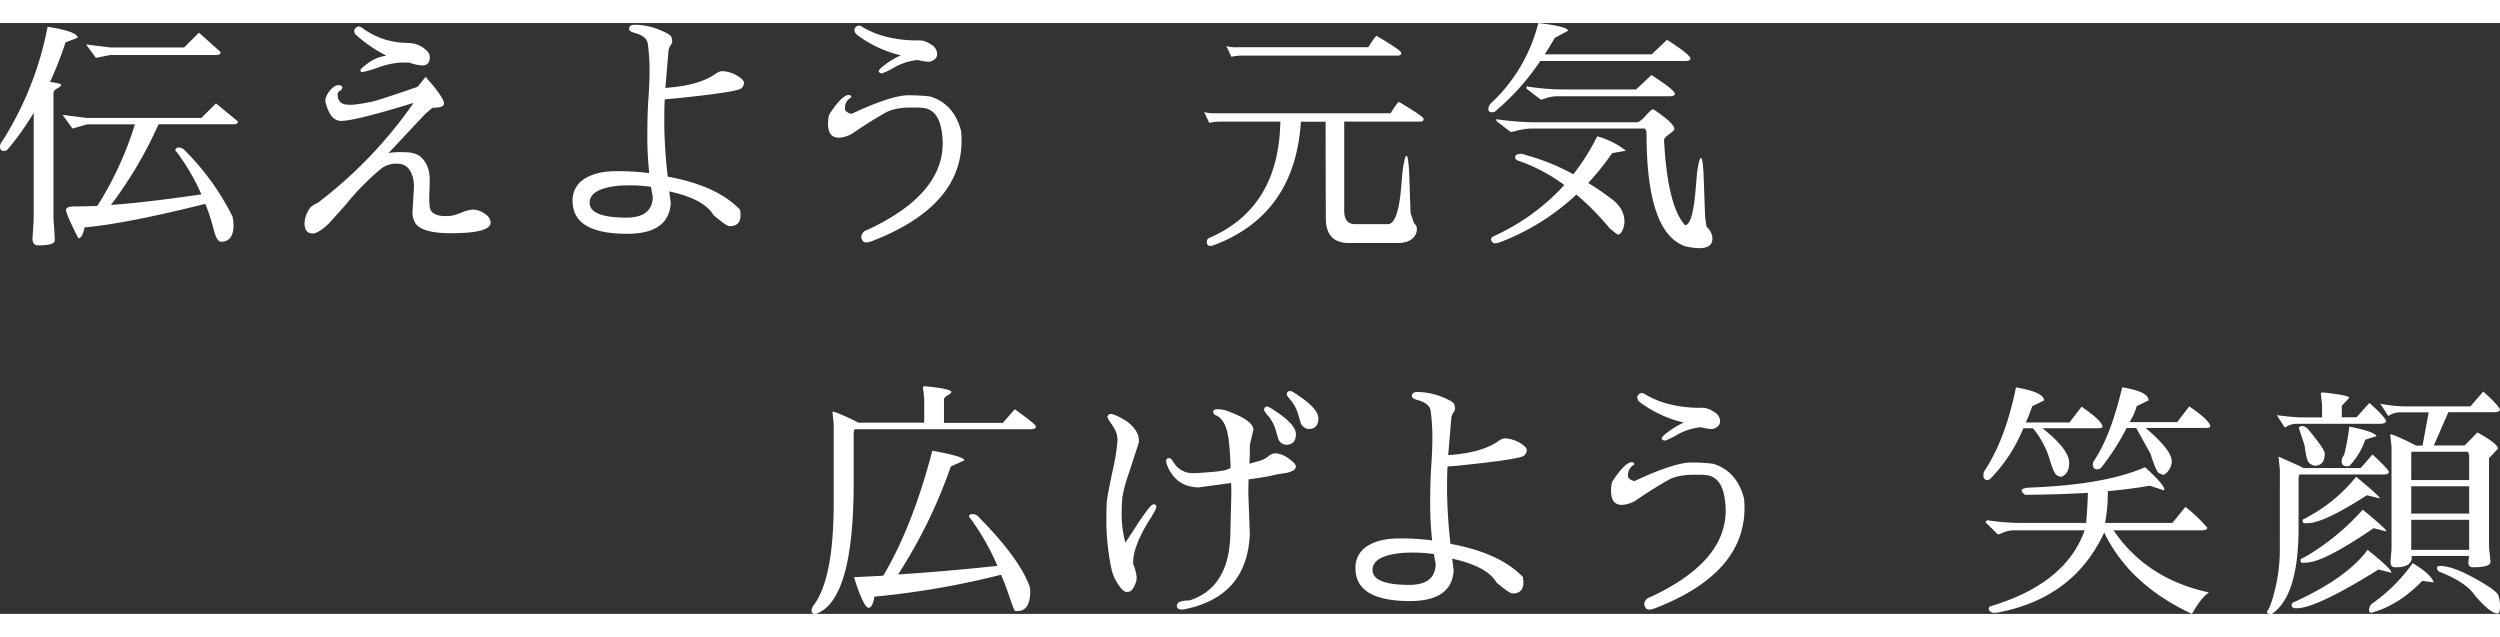
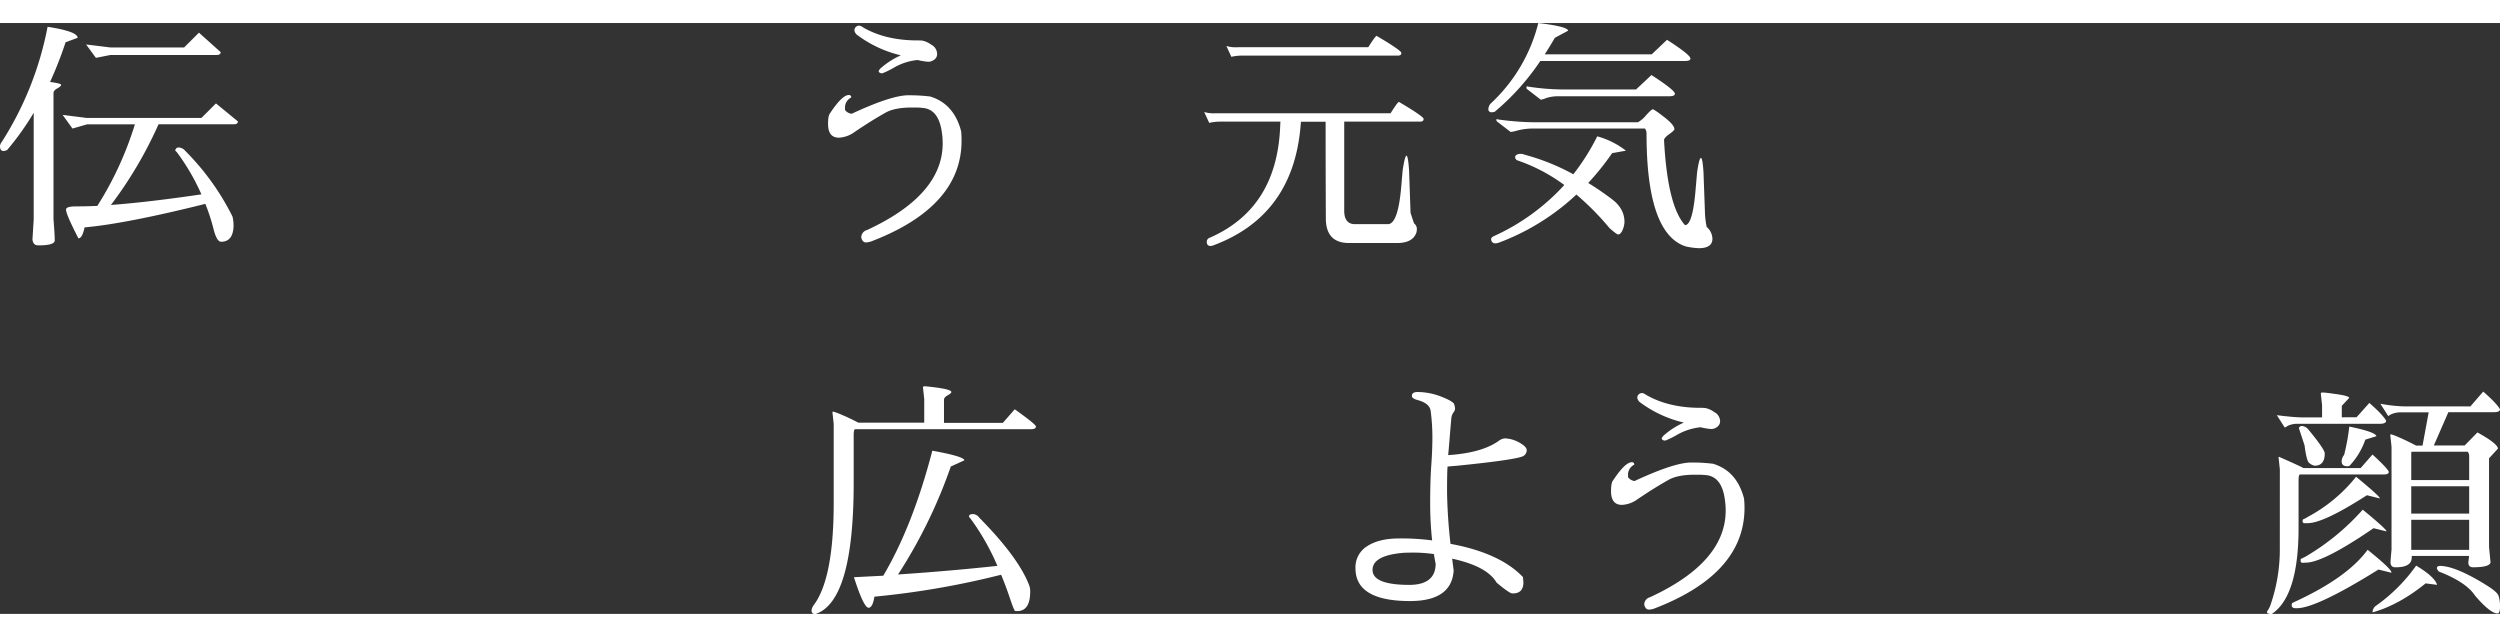
<svg xmlns="http://www.w3.org/2000/svg" width="807.99px" height="205.85px" viewBox="0 0 870.99 205.85">
  <rect x="0" y="0" width="870.99" height="205.85" fill="#333333" stroke="none" />
  <defs>
    <style>.cls-1{fill:#fff;}</style>
  </defs>
  <title>main-txt_sp</title>
  <g id="レイヤー_2" data-name="レイヤー 2">
    <g id="design">
      <path class="cls-1" d="M2.49,44.23a3.29,3.29,0,0,1-1.29.35C.4,44.58,0,44,0,42.86a2.91,2.91,0,0,1,.69-1.55,114.13,114.13,0,0,0,15.89-40Q27.05,2.93,27.05,5.15L22.85,6.7a133.09,133.09,0,0,1-5.41,13.83c2.57.34,3.86.68,3.86,1s-.44.76-1.33,1.24-1.33,1-1.33,1.59v44c.28,3.55.43,6,.43,7.38q0,1.73-5.76,1.72c-1.2,0-1.86-.69-2-2.06l.43-7V31.26A94.35,94.35,0,0,1,2.49,44.23ZM30.23,33.07H70.17L75.24,28l7.64,6.27c0,.69-.49,1-1.46,1H55.23A142.26,142.26,0,0,1,38.65,63.38q12.7-.93,31.52-3.69a75.24,75.24,0,0,0-8.42-14.51,3.43,3.43,0,0,0-.68-.69,1.1,1.1,0,0,1,1.24-1.12,3,3,0,0,1,2.19,1.12A87.65,87.65,0,0,1,81,67.42a13.16,13.16,0,0,1,.35,3.78c-.23,3.32-1.67,5-4.3,5q-1.55,0-2.66-4.46A67.78,67.78,0,0,0,71.54,63Q43.9,69.91,29.46,71.2C28.94,73.72,28.23,75,27.31,75,24.45,69.43,23,66.1,23,65c0-.75,1.16-1.12,3.48-1.12s4.79-.06,7.43-.17A117.81,117.81,0,0,0,47,35.3H30.32l-5.07,1.46L21.82,32ZM38.39,8.5H64.16l5.15-5.15,7.56,6.78c0,.69-.49,1-1.46,1H38.48l-5.07,1L30,7.47Z" />
-       <path class="cls-1" d="M155.13,67.25A11.13,11.13,0,0,0,158,67c.71-.2,1.81-.59,3.3-1.16a10.86,10.86,0,0,1,3.7-.86,7.82,7.82,0,0,1,3.69,1.33c1.49.89,2.23,2,2.23,3.22q0,3.69-13.83,3.7-10.22,0-12.45-3.61a7.24,7.24,0,0,1-.94-3.44l.51-8.93a12.14,12.14,0,0,0-.43-3.69c-.91-3-2.66-4.55-5.24-4.55A8.59,8.59,0,0,0,132.46,51a92.76,92.76,0,0,0-12.29,12.62l-5.58,6.19c-2.46,2.34-4.35,3.52-5.67,3.52q-2.83,0-2.83-3.7a10,10,0,0,1,2.15-5.49l1-.78,1.54-.77a154.27,154.27,0,0,0,33.33-34.78Q123.7,34.1,118.8,34.1q-3.78,0-5.41-6.62a2.28,2.28,0,0,1-.09-.43A6.83,6.83,0,0,1,115,23.49c1-1.23,2-1.85,2.87-1.85s1.38.29,1.38.86a1.86,1.86,0,0,1-.9,1.21,1.21,1.21,0,0,0-.73,1q0,3.35,3,3.69a20.84,20.84,0,0,0,2.19.08,60.8,60.8,0,0,0,8-1.37q8.94-2.84,14.69-4.9l2.75-3.43,2.66,3C153.44,25,154.7,27,154.7,28s-1.26,1.51-3.78,1.51h-.17a27.9,27.9,0,0,0-4.12,3.77l-11.25,12A26.16,26.16,0,0,1,140.7,45q3.95,0,5.76,1.55,3.25,2.75,3.26,8.16l-.17,6.18q0,3.61.6,4.47Q151.44,67.25,155.13,67.25Zm-7.9-52.48a14.83,14.83,0,0,1-4.64-1h-2.92a27.32,27.32,0,0,0-7.77,1.68,44.86,44.86,0,0,1-5.71,1.67c-.41,0-.61-.26-.61-.77,0-.29.92-1.1,2.75-2.45a13.79,13.79,0,0,1,6.27-2.53A49.89,49.89,0,0,1,124,4.12a2,2,0,0,1-.6-1.29,1.52,1.52,0,0,1,.52-1.11A1.52,1.52,0,0,1,125,1.2a2.53,2.53,0,0,1,1.46.69,26.12,26.12,0,0,0,14.69,5l1.63.09a8.73,8.73,0,0,1,4.85,1.76c1.41,1.06,2.11,2,2.11,3Q149.72,14.77,147.23,14.77Z" />
-       <path class="cls-1" d="M258,66.91c0,2.57-1.24,3.86-3.7,3.86h-.17q-1,0-5.5-3.78-3.25-5.67-15.45-8.33l.51,4.12q-.69,10.65-15.2,10.65-19,0-19-11.42a8.64,8.64,0,0,1,4.12-7.73q4.13-2.66,11.08-2.66a79.14,79.14,0,0,1,11.51.69A117.88,117.88,0,0,1,225.53,39q0-7.35.39-12.8c.26-3.63.38-6.92.38-9.87a70.82,70.82,0,0,0-.6-9.07c-.23-1.77-1.71-3-4.46-3.77-1.43-.4-2.12-.89-2.06-1.46V1.89q0-1.2,1.8-1.29a23.2,23.2,0,0,1,8.46,1.63c2.78,1.09,4.26,2,4.47,2.67a6.57,6.57,0,0,1,.3,1.54,2.49,2.49,0,0,1-.61,1.33,4.46,4.46,0,0,0-.73,2.24q-.12,1.41-.51,6.14c-.26,3.15-.44,5.29-.56,6.44q11.69-.78,17.52-4.9a4.61,4.61,0,0,1,2.15-.94,11.2,11.2,0,0,1,6,2c1.15.75,1.72,1.46,1.72,2.15a2.44,2.44,0,0,1-1,1.89q-1.64,1.29-22.59,3.44l-4,.34q-.16,2.24-.17,8.93a180.71,180.71,0,0,0,1.2,18q17.27,3.18,25.25,11.59ZM216.51,56.6q-11.07.85-11.08,6t12.72,5.2q9.18,0,9.27-7.3c-.23-1.14-.43-2.29-.6-3.43a50.45,50.45,0,0,0-8-.52Z" />
      <path class="cls-1" d="M296.72,31.61q13.83-6.45,19.76-6.44a61.4,61.4,0,0,1,7.56.42q8.32,2.51,10.82,12.11A32.55,32.55,0,0,1,335,41q0,22.94-31.26,35a5.65,5.65,0,0,1-2,.43,1.34,1.34,0,0,1-1.29-.73,2.73,2.73,0,0,1-.39-1,2.66,2.66,0,0,1,2-2.58q26.37-12.2,26.37-30.23a27,27,0,0,0-.26-3.61c-.69-5.32-2.81-8.22-6.36-8.67a25,25,0,0,0-2.57-.18h-1.46q-6.11,0-9.28,1.81-4.89,2.74-10.74,6.7a10,10,0,0,1-5.49,2q-3.78,0-3.78-4.81,0-2.84.69-3.69,4.2-6.36,6.52-6.36a.76.76,0,0,1,.86.86,3.9,3.9,0,0,0-2.15,3.87v.51A3.37,3.37,0,0,0,296.72,31.61ZM324.21,13.4a3.9,3.9,0,0,1-1,.08,22.69,22.69,0,0,1-3.53-.6,20.51,20.51,0,0,0-7.94,2.49,30,30,0,0,1-4.34,2.15c-.74,0-1.17-.26-1.29-.77a3.07,3.07,0,0,1,.95-1.2,28,28,0,0,1,6.78-4.3A41.08,41.08,0,0,1,298.44,4a2.49,2.49,0,0,1-.77-1.51,1.45,1.45,0,0,1,.51-1.11,1.58,1.58,0,0,1,1.08-.48,2.72,2.72,0,0,1,1.41.61q7.81,4.55,19.07,4.55c.46,0,1,0,1.68.08a8.29,8.29,0,0,1,3,1.38,3.73,3.73,0,0,1,2.07,3.18C326.53,12,325.75,12.88,324.21,13.4Z" />
      <path class="cls-1" d="M423.58,31.43h60.89q2.49-3.94,2.92-3.95,8.6,5.07,8.59,5.93c0,.57-.34.89-1,.94H468.32v31q0,4.73,3.78,4.72h11.43q3.51,0,4.63-12.79l.52-6q.78-5.06,1.33-5.06t.9,5l.52,14.94,1.2,3.61a2.58,2.58,0,0,1,1,1.8,5.52,5.52,0,0,1-.17,1.46q-1.29,3.61-6.7,3.61H470q-8.08,0-8.08-8.59-.08-16.74-.08-33.67h-8.59c-.06.64-.12,1.27-.17,1.89q-2.76,30.84-30.24,41.14a3.14,3.14,0,0,1-1.11.26c-.86,0-1.29-.49-1.29-1.46a1.42,1.42,0,0,1,.94-1.37Q444.8,64.67,446,36.24l.09-1.89H425.29a17.79,17.79,0,0,0-4,.43L419.54,31A11.65,11.65,0,0,0,423.58,31.43Zm63.64-20.09H433a17.24,17.24,0,0,0-4,.43L427.27,8a11.56,11.56,0,0,0,4,.43h45.43c1.66-2.64,2.63-3.95,2.92-3.95q8.59,5.07,8.59,5.92C488.25,11,487.91,11.28,487.22,11.34Z" />
      <path class="cls-1" d="M580.78,5.84q8.16,5.24,8.16,6.53c0,.57-.66.86-2,.86H536.63a83.72,83.72,0,0,1-15.89,17.69,4,4,0,0,1-1,.17,1.06,1.06,0,0,1-1.2-1.2,3.22,3.22,0,0,1,.77-1.81A57,57,0,0,0,535.94,0q10.14,1.2,10.4,2.66L541.7,5.15q-1.73,3-3.52,5.76h37.27Zm-52.14,42a1.2,1.2,0,0,1-.73-.86c-.14-.46.06-.84.6-1.16a3.38,3.38,0,0,1,2.54,0l2.66.78a75.53,75.53,0,0,1,14.43,6.09,76.51,76.51,0,0,0,8.33-13.22,28.65,28.65,0,0,1,10,5l-4.81.86a92.64,92.64,0,0,1-8.33,10.39,99.5,99.5,0,0,1,8.29,5.67q4.33,3.27,4.34,7.9a7.61,7.61,0,0,1-.65,2.79c-.43,1.06-1,1.59-1.58,1.59-.29,0-1.26-.72-2.92-2.15a94.45,94.45,0,0,0-11.6-11.76,81,81,0,0,1-27,16.75,3.86,3.86,0,0,1-1.34.25,1.29,1.29,0,0,1-1-.47,1.56,1.56,0,0,1-.38-1c0-.34.28-.68.86-1A75,75,0,0,0,545,56.43,60.5,60.5,0,0,0,528.64,47.84Zm45-9.19a3.05,3.05,0,0,0-.52-1.89H533.54a21.88,21.88,0,0,0-4.72.64,17.79,17.79,0,0,1-2.5.56l-4.81-3.69a.8.8,0,0,1-.17-.56c0-.26.17-.3.52-.13a96.28,96.28,0,0,0,14.6,1h34.18a10.48,10.48,0,0,0,2.92-2.53c1.21-1.35,2-2,2.28-2s1.64.92,4,2.75S583.35,36,583.35,37c0,.28-.6.86-1.8,1.72s-1.8,1.54-1.8,2.06q1.2,22.92,7.3,29.63,2.66,0,3.69-12.37l.52-6Q592,47,592.59,47t.9,5L594,66.05a28.74,28.74,0,0,0,.6,5,5.52,5.52,0,0,1,2,4.21c-.06,2.11-1.63,3.18-4.72,3.18a24.49,24.49,0,0,1-4.56-.61Q573.65,73.43,573.65,38.65Zm1.72-20.53q8.16,5.25,8.16,6.53c0,.57-.66.86-2,.86H542.73a13.49,13.49,0,0,0-4.08.64,7.93,7.93,0,0,1-1.85.56L532,23a.53.53,0,0,1-.17-.6c0-.35.17-.43.52-.26a81.16,81.16,0,0,0,11.85,1H570Z" />
      <path class="cls-1" d="M290.46,139.72l-.43-4c0-.23.09-.35.26-.35a21.74,21.74,0,0,1,2.88,1.08q2.63,1.08,5.88,2.79H322V131l-.42-3.86q-.09-.6.6-.6,9.18.86,9.27,2c0,.29-.43.68-1.29,1.16s-1.28,1-1.28,1.59v8h20.52l4.13-4.72q7.38,5.24,7.38,6c0,.63-.6.94-1.8.94H297.85c-.29.17-.43.89-.43,2.15v16.49q0,41.49-13.4,45.78-1.29,0-1.29-1.38a4.39,4.39,0,0,1,.95-2q6.78-9.36,6.78-35.39ZM358.92,198q0,6.87-4.47,6.87a6.4,6.4,0,0,1-.73,0c-.26,0-.87-1.5-1.85-4.42s-2-5.67-3.09-8.24a291.89,291.89,0,0,1-44.14,7.64c-.41,2.58-1.09,3.87-2.07,3.87q-1.71-.18-5.06-10.65l10.22-.52Q318,175.19,324.82,149q11.08,2,11.16,3.35l-4.72,2.15a174.46,174.46,0,0,1-18.38,37.62q18-1.2,34.61-3a82.65,82.65,0,0,0-9.19-16.23q-.51-.69-.6-.69c-.29-.74.17-1.12,1.38-1.12a2.86,2.86,0,0,1,2.06,1.21q13.91,14.08,17.52,23.87A5.81,5.81,0,0,1,358.92,198Z" />
-       <path class="cls-1" d="M392.83,198.2h-.25c-.92,0-1.92-.93-3-2.62a16.64,16.64,0,0,1-2.23-4.85,81,81,0,0,1-1.89-18.38c0-2.8.07-4.84.21-6.1s.79-4.63,1.93-10.13a71.74,71.74,0,0,0,1.72-10.39,8.39,8.39,0,0,0-.56-3.4,20.59,20.59,0,0,0-1.76-3,7.38,7.38,0,0,1-1.2-2.11,1,1,0,0,1,.39-.68,1.15,1.15,0,0,1,.73-.35,5.79,5.79,0,0,1,1.33.3,20.26,20.26,0,0,1,3.39,1.72,12,12,0,0,1,3.78,3.39,6.65,6.65,0,0,1,1.37,3.78v.69l-3.6,11.08a45.18,45.18,0,0,0-2.15,8.07,64.6,64.6,0,0,0-.26,6.49,39.49,39.49,0,0,0,1.29,9.32l2.66-4a99,99,0,0,1,5.67-8.24c.69-.75,1.17-1.12,1.46-1.12.69,0,1,.3,1,.9s-.91,2.31-2.75,5.11q-5.24,8.67-5.32,14v.77A16.08,16.08,0,0,1,396,193a5.18,5.18,0,0,1-.34,2.06C394.92,197.15,394,198.2,392.83,198.2Zm35.82-20.26.34-13.75c0-.63,0-1.94-.08-3.95l-11.34,1.55q-5.07-.18-7.86-3a12.32,12.32,0,0,1-3.48-6.1c.06-.74.43-1.11,1.12-1.11.46,0,.94.46,1.46,1.37a7.73,7.73,0,0,0,7.13,3.87c.91,0,3.09-.15,6.52-.43s5.53-.78,6.27-1.46c-.05-2.81-.23-5.56-.51-8.25q-.69-8.32-4.55-10a1.46,1.46,0,0,1-1-1.29c0-.57.56-.85,1.76-.85a10.51,10.51,0,0,1,4,.94q8.24,3.09,8.24,6.27l-1.12,4.72a10.15,10.15,0,0,0-.12,2c0,.57,0,1.15,0,1.72s-.06,1.69-.17,3.35l3.52-1a8.39,8.39,0,0,0,3-1.5,4.72,4.72,0,0,1,2.31-1.16,8.53,8.53,0,0,1,4.81,1.8q2.58,1.82,2.58,2.79a1.81,1.81,0,0,1-1.24,1.59,9.38,9.38,0,0,1-3,.82,41.52,41.52,0,0,0-4.34.82q-2.58.6-7.9,1.28c-.06,2.7-.09,4.27-.09,4.73l.52,14.26q-.86,21.9-22.85,26.28a4.91,4.91,0,0,1-.86.08c-1.14,0-1.71-.46-1.71-1.37q0-1.73,4.46-1.81Q428.3,196.67,428.65,177.94Zm19.41-31a3,3,0,0,1-1.59-.6,2.7,2.7,0,0,1-1.16-1.63l-.77-2.58a13.91,13.91,0,0,0-2.54-5.07,8.65,8.65,0,0,1-1.59-2.14v-.09c0-.8.38-1.2,1.12-1.2a1.44,1.44,0,0,1,.77.26q9.19,5.58,9.19,9.31T448.06,146.93Zm2.15-18.55q9.09,5.58,9.1,9.32t-3.44,3.73a2.92,2.92,0,0,1-1.5-.6,3,3,0,0,1-1.24-1.63l-.78-2.58a13.77,13.77,0,0,0-2.53-5.06c-1-1.15-1.5-1.86-1.5-2.15q0-1.2,1.11-1.2A2,2,0,0,1,450.21,128.38Z" />
      <path class="cls-1" d="M530.75,194.85q0,3.87-3.69,3.87h-.17q-1,0-5.5-3.78-3.27-5.67-15.46-8.33c.17,1.37.34,2.75.52,4.12q-.69,10.65-15.21,10.65-19,0-19-11.42a8.64,8.64,0,0,1,4.13-7.73c2.74-1.77,6.44-2.66,11.07-2.66a80.68,80.68,0,0,1,11.51.68,117.84,117.84,0,0,1-.68-13.35q0-7.35.38-12.8c.26-3.63.39-6.93.39-9.88a70.78,70.78,0,0,0-.6-9.06q-.34-2.66-4.47-3.78c-1.43-.4-2.12-.88-2.06-1.46v-.08q0-1.2,1.8-1.29a22.92,22.92,0,0,1,8.46,1.63q4.17,1.63,4.47,2.66a6.21,6.21,0,0,1,.3,1.55,2.49,2.49,0,0,1-.6,1.33,4.46,4.46,0,0,0-.73,2.23q-.13,1.43-.52,6.15c-.25,3.15-.44,5.29-.55,6.44q11.67-.78,17.52-4.9a4.48,4.48,0,0,1,2.14-.94,11.23,11.23,0,0,1,6,2c1.14.75,1.71,1.46,1.71,2.15a2.44,2.44,0,0,1-1,1.89q-1.63,1.29-22.59,3.43l-4,.35c-.12,1.49-.17,4.46-.17,8.93a180.71,180.71,0,0,0,1.2,18q17.27,3.18,25.25,11.59Zm-41.48-10.3q-11.08.85-11.08,6t12.71,5.2q9.19,0,9.28-7.3c-.23-1.15-.43-2.29-.61-3.44a51.69,51.69,0,0,0-8-.51Z" />
      <path class="cls-1" d="M569.48,159.56q13.83-6.45,19.75-6.45a61,61,0,0,1,7.56.43q8.33,2.49,10.82,12.11a29.85,29.85,0,0,1,.17,3.27q0,22.94-31.26,35a5.61,5.61,0,0,1-2,.43,1.32,1.32,0,0,1-1.28-.73,2.69,2.69,0,0,1-.39-1,2.66,2.66,0,0,1,2-2.57q26.37-12.19,26.37-30.23a25.46,25.46,0,0,0-.26-3.61q-1-8-6.35-8.68c-1.09-.11-1.95-.17-2.58-.17h-1.46c-4.06,0-7.16.6-9.27,1.81q-4.9,2.75-10.74,6.7a10,10,0,0,1-5.5,2q-3.78,0-3.78-4.81,0-2.84.69-3.69,4.22-6.36,6.53-6.36a.76.76,0,0,1,.86.86,3.9,3.9,0,0,0-2.15,3.87v.51A3.37,3.37,0,0,0,569.48,159.56ZM597,141.35a4.35,4.35,0,0,1-1,.08,22.64,22.64,0,0,1-3.52-.6,20.51,20.51,0,0,0-7.94,2.49,32,32,0,0,1-4.34,2.15c-.75,0-1.17-.26-1.29-.77a3.16,3.16,0,0,1,.95-1.21,27.66,27.66,0,0,1,6.78-4.29A41,41,0,0,1,571.2,132a2.46,2.46,0,0,1-.78-1.51,1.46,1.46,0,0,1,.52-1.11,1.56,1.56,0,0,1,1.07-.48,2.71,2.71,0,0,1,1.42.6q7.82,4.56,19.07,4.56c.45,0,1,0,1.67.08a8.24,8.24,0,0,1,3.05,1.38,3.71,3.71,0,0,1,2.06,3.17C599.28,139.94,598.51,140.83,597,141.35Z" />
-       <path class="cls-1" d="M693.33,158.87a2.1,2.1,0,0,1-.86.34c-1,0-1.46-.57-1.46-1.72a2.82,2.82,0,0,1,.43-1.54q7.3-11.08,10.91-29,9.78,1.63,9.79,4.55l-4.12,2a54.69,54.69,0,0,1-2.24,5.66H721l4.21-5.49q7.3,5,7.3,7c0,.34-.63.52-1.89.52h-19q9.28,7.38,9.28,12,0,3.87-2.75,4.9a3.78,3.78,0,0,1-1.55-.52c-.68-.34-1.54-2.28-2.57-5.8a31.5,31.5,0,0,0-5.76-10.6h-3.35A54.21,54.21,0,0,1,693.33,158.87Zm76.27,39.51q-2.67,1.71-5.93,7.47-21.81-10.14-30.58-28.34-10.38,22.41-36,27.65a13,13,0,0,1-2.36.34,1.9,1.9,0,0,1-1.29-.47,1.22,1.22,0,0,1-.56-.86,1.72,1.72,0,0,1,.34-.9q26.46-7.82,33.07-26.54H701.92a11,11,0,0,0-4.17.82,5.45,5.45,0,0,1-1.67.64l-4.38-4.29.6-.69a78.21,78.21,0,0,0,12,.95h22.5q.52-6,.61-10.48-10.14.6-21.91.68c-.8-.62-1.18-1.15-1.16-1.58s.79-.73,2.28-.91q26.63-.94,40.71-7.12,6.71,6.09,6.7,7.73a.72.72,0,0,1-.09.34l-5-1.63q-6.69,1.2-14.6,1.89a56.26,56.26,0,0,1-.94,11.08h23.45l4.55-5.59a52.48,52.48,0,0,1,7.64,7.3c-.11.58-.74.86-1.89.86H736.36Q747.78,193.65,769.6,198.38Zm-37.71-43.29a2.74,2.74,0,0,1-1.29.43c-1-.06-1.46-.66-1.46-1.81a2.26,2.26,0,0,1,.52-1.37q5.75-8.67,9.7-25.42,9.2,1.45,9.19,4.55l-4.12,2a23.48,23.48,0,0,1-2.49,5.58h16.58l4.21-5.5q7.29,5,7.3,7c0,.35-.63.52-1.89.52H747.52q9.11,7.72,9.11,11.59a5.73,5.73,0,0,1-2.58,4.64.34.34,0,0,1-.26.09,4.8,4.8,0,0,1-1.63-.6q-1-.52-2.92-6.7l-5-9h-3.35A80.18,80.18,0,0,1,731.89,155.09Z" />
-       <path class="cls-1" d="M794.29,155.52l-.43-4c-.06-.34,0-.46.26-.34q8,3.53,8.33,3.86h20l4.12-4.72c3.78,3.49,5.67,5.53,5.67,6.1s-.6.86-1.8.86h-29.2c-.29.17-.43.88-.43,2.14v16.49q0,23.79-9.37,30c-1.08,0-1.63-.23-1.63-.69a1.3,1.3,0,0,1,.35-.69,9.26,9.26,0,0,0,.94-2,59,59,0,0,0,3.18-19.58ZM829,139.63H800.3a7.47,7.47,0,0,0-3.31.73,3.42,3.42,0,0,1-1,.56l-2.75-4.3q5.32.69,8.59.78H809v-4.3c-.29-2.57-.43-3.95-.43-4.12s.24-.26.73-.26,2.13.2,4.93.6,4.21.83,4.21,1.29l-2.57,2.75v4H821l4.47-5q4.71,4.11,5.84,6.18C831.31,139.29,830.53,139.63,829,139.63Zm-28.78,64.24c-1.2.06-1.8-.25-1.8-.94,0-.46.06-.73.17-.82s.6-.33,1.46-.73q17.87-8.32,24.82-17.86,8.85,7.13,8.25,8l-4.47-1.12Q807,203.88,800.21,203.87Zm.69-62.78a1.17,1.17,0,0,1,1.25-.69,3.45,3.45,0,0,1,2.27,1.46q5.51,6.7,5.5,8.08,0,4.29-3.52,4.29a4.11,4.11,0,0,1-2.06-1.12c-.52-.57-1-2.57-1.46-6ZM803.31,188l-1,.05c-.52,0-.78-.19-.78-.65s0-.7.13-.73.59-.27,1.51-.73a82.09,82.09,0,0,0,20-16.4q8.67,7.13,8.24,7.56L826.93,176Q809.41,188,803.31,188Zm.68-13.74-1,0c-.51,0-.77-.19-.77-.65s.09-.7.26-.73a6.4,6.4,0,0,0,1.37-.73,53.9,53.9,0,0,0,17-14.08q8.67,7.13,8.24,7.55l-4.46-1.11Q809.49,174.25,804,174.24Zm13.83-19.84c-1.32,0-2-.57-2-1.72a3.63,3.63,0,0,1,.86-2.23,72,72,0,0,0,1.8-9.88c6.13,1.26,9.27,2.38,9.45,3.35l-3.87,1.21a25,25,0,0,1-5.58,9.19A3.25,3.25,0,0,1,817.82,154.4Zm8.76,50.93c-.8.23-1.2-.05-1.2-.86a2.94,2.94,0,0,1,.94-2.14,58.66,58.66,0,0,0,14.26-14.17c4.3,2.57,6.73,4.81,7.3,6.69l-4-.51Q835.77,202.76,826.58,205.33Zm34.1-71.8,4.47-5.15q4.71,4.13,5.84,6.18c0,.69-.78,1-2.32,1H853l-5.07,11.6h10.74l4.46-4.55q7.14,3.95,7.13,5.66l-3.09,3.35v30.92l.52,5.33c-.18,1.14-2.21,1.72-6.1,1.72-1.09,0-1.63-.58-1.63-1.72l.25-2.23H840.24v.51c0,2.29-1.84,3.44-5.5,3.44h-.26c-1.08,0-1.63-.61-1.63-1.81,0-.4.12-1.86.35-4.38V147.62l-.43-4c0-.23.08-.34.25-.34a20.8,20.8,0,0,1,2.88,1.11c1.75.75,3.71,1.69,5.88,2.84H844l2.14-11.6h-9.79a8.15,8.15,0,0,0-3.3.69l-1,.6-2.75-4.29a51.44,51.44,0,0,0,8.59.94Zm-20.61,25.68h20.18v-8.42a2.37,2.37,0,0,0-.52-1.46H840.15a4,4,0,0,0-.08.95Zm20.18,2.15H840.07v9.53h20.18Zm0,11.68H840.07v10.48h20.18Zm5.67,22.59q4,2.4,4.55,3.86a11.84,11.84,0,0,1,.52,3.82c0,1.58-.29,2.37-.86,2.37q-2.49,0-7.82-6.19-3.09-4.73-12.62-8.41A2.94,2.94,0,0,1,849,190c0-.57.34-.86,1-.86Q855.27,189.1,865.92,195.63Z" />
+       <path class="cls-1" d="M794.29,155.52l-.43-4c-.06-.34,0-.46.26-.34q8,3.53,8.33,3.86h20l4.12-4.72c3.78,3.49,5.67,5.53,5.67,6.1s-.6.86-1.8.86h-29.2c-.29.17-.43.88-.43,2.14v16.49q0,23.79-9.37,30c-1.08,0-1.63-.23-1.63-.69a1.3,1.3,0,0,1,.35-.69,9.26,9.26,0,0,0,.94-2,59,59,0,0,0,3.18-19.58ZM829,139.63H800.3a7.47,7.47,0,0,0-3.31.73,3.42,3.42,0,0,1-1,.56l-2.75-4.3q5.32.69,8.59.78H809v-4.3c-.29-2.57-.43-3.95-.43-4.12s.24-.26.73-.26,2.13.2,4.93.6,4.21.83,4.21,1.29l-2.57,2.75v4H821l4.47-5q4.71,4.11,5.84,6.18C831.31,139.29,830.53,139.63,829,139.63Zm-28.78,64.24c-1.2.06-1.8-.25-1.8-.94,0-.46.06-.73.17-.82s.6-.33,1.46-.73q17.87-8.32,24.82-17.86,8.85,7.13,8.25,8l-4.47-1.12Q807,203.88,800.21,203.87Zm.69-62.78a1.17,1.17,0,0,1,1.25-.69,3.45,3.45,0,0,1,2.27,1.46q5.51,6.7,5.5,8.08,0,4.29-3.52,4.29a4.11,4.11,0,0,1-2.06-1.12c-.52-.57-1-2.57-1.46-6ZM803.31,188l-1,.05c-.52,0-.78-.19-.78-.65s0-.7.13-.73.59-.27,1.51-.73a82.09,82.09,0,0,0,20-16.4q8.67,7.13,8.24,7.56L826.93,176Q809.41,188,803.31,188Zm.68-13.74-1,0c-.51,0-.77-.19-.77-.65s.09-.7.26-.73a6.4,6.4,0,0,0,1.37-.73,53.9,53.9,0,0,0,17-14.08q8.67,7.13,8.24,7.55l-4.46-1.11Q809.49,174.25,804,174.24Zm13.83-19.84c-1.32,0-2-.57-2-1.72a3.63,3.63,0,0,1,.86-2.23,72,72,0,0,0,1.8-9.88c6.13,1.26,9.27,2.38,9.45,3.35l-3.87,1.21a25,25,0,0,1-5.58,9.19A3.25,3.25,0,0,1,817.82,154.4Zm8.76,50.93a2.94,2.94,0,0,1,.94-2.14,58.66,58.66,0,0,0,14.26-14.17c4.3,2.57,6.73,4.81,7.3,6.69l-4-.51Q835.77,202.76,826.58,205.33Zm34.1-71.8,4.47-5.15q4.71,4.13,5.84,6.18c0,.69-.78,1-2.32,1H853l-5.07,11.6h10.74l4.46-4.55q7.14,3.95,7.13,5.66l-3.09,3.35v30.92l.52,5.33c-.18,1.14-2.21,1.72-6.1,1.72-1.09,0-1.63-.58-1.63-1.72l.25-2.23H840.24v.51c0,2.29-1.84,3.44-5.5,3.44h-.26c-1.08,0-1.63-.61-1.63-1.81,0-.4.12-1.86.35-4.38V147.62l-.43-4c0-.23.08-.34.25-.34a20.8,20.8,0,0,1,2.88,1.11c1.75.75,3.71,1.69,5.88,2.84H844l2.14-11.6h-9.79a8.15,8.15,0,0,0-3.3.69l-1,.6-2.75-4.29a51.44,51.44,0,0,0,8.59.94Zm-20.61,25.68h20.18v-8.42a2.37,2.37,0,0,0-.52-1.46H840.15a4,4,0,0,0-.08.95Zm20.18,2.15H840.07v9.53h20.18Zm0,11.68H840.07v10.48h20.18Zm5.67,22.59q4,2.4,4.55,3.86a11.84,11.84,0,0,1,.52,3.82c0,1.58-.29,2.37-.86,2.37q-2.49,0-7.82-6.19-3.09-4.73-12.62-8.41A2.94,2.94,0,0,1,849,190c0-.57.34-.86,1-.86Q855.27,189.1,865.92,195.63Z" />
    </g>
  </g>
</svg>